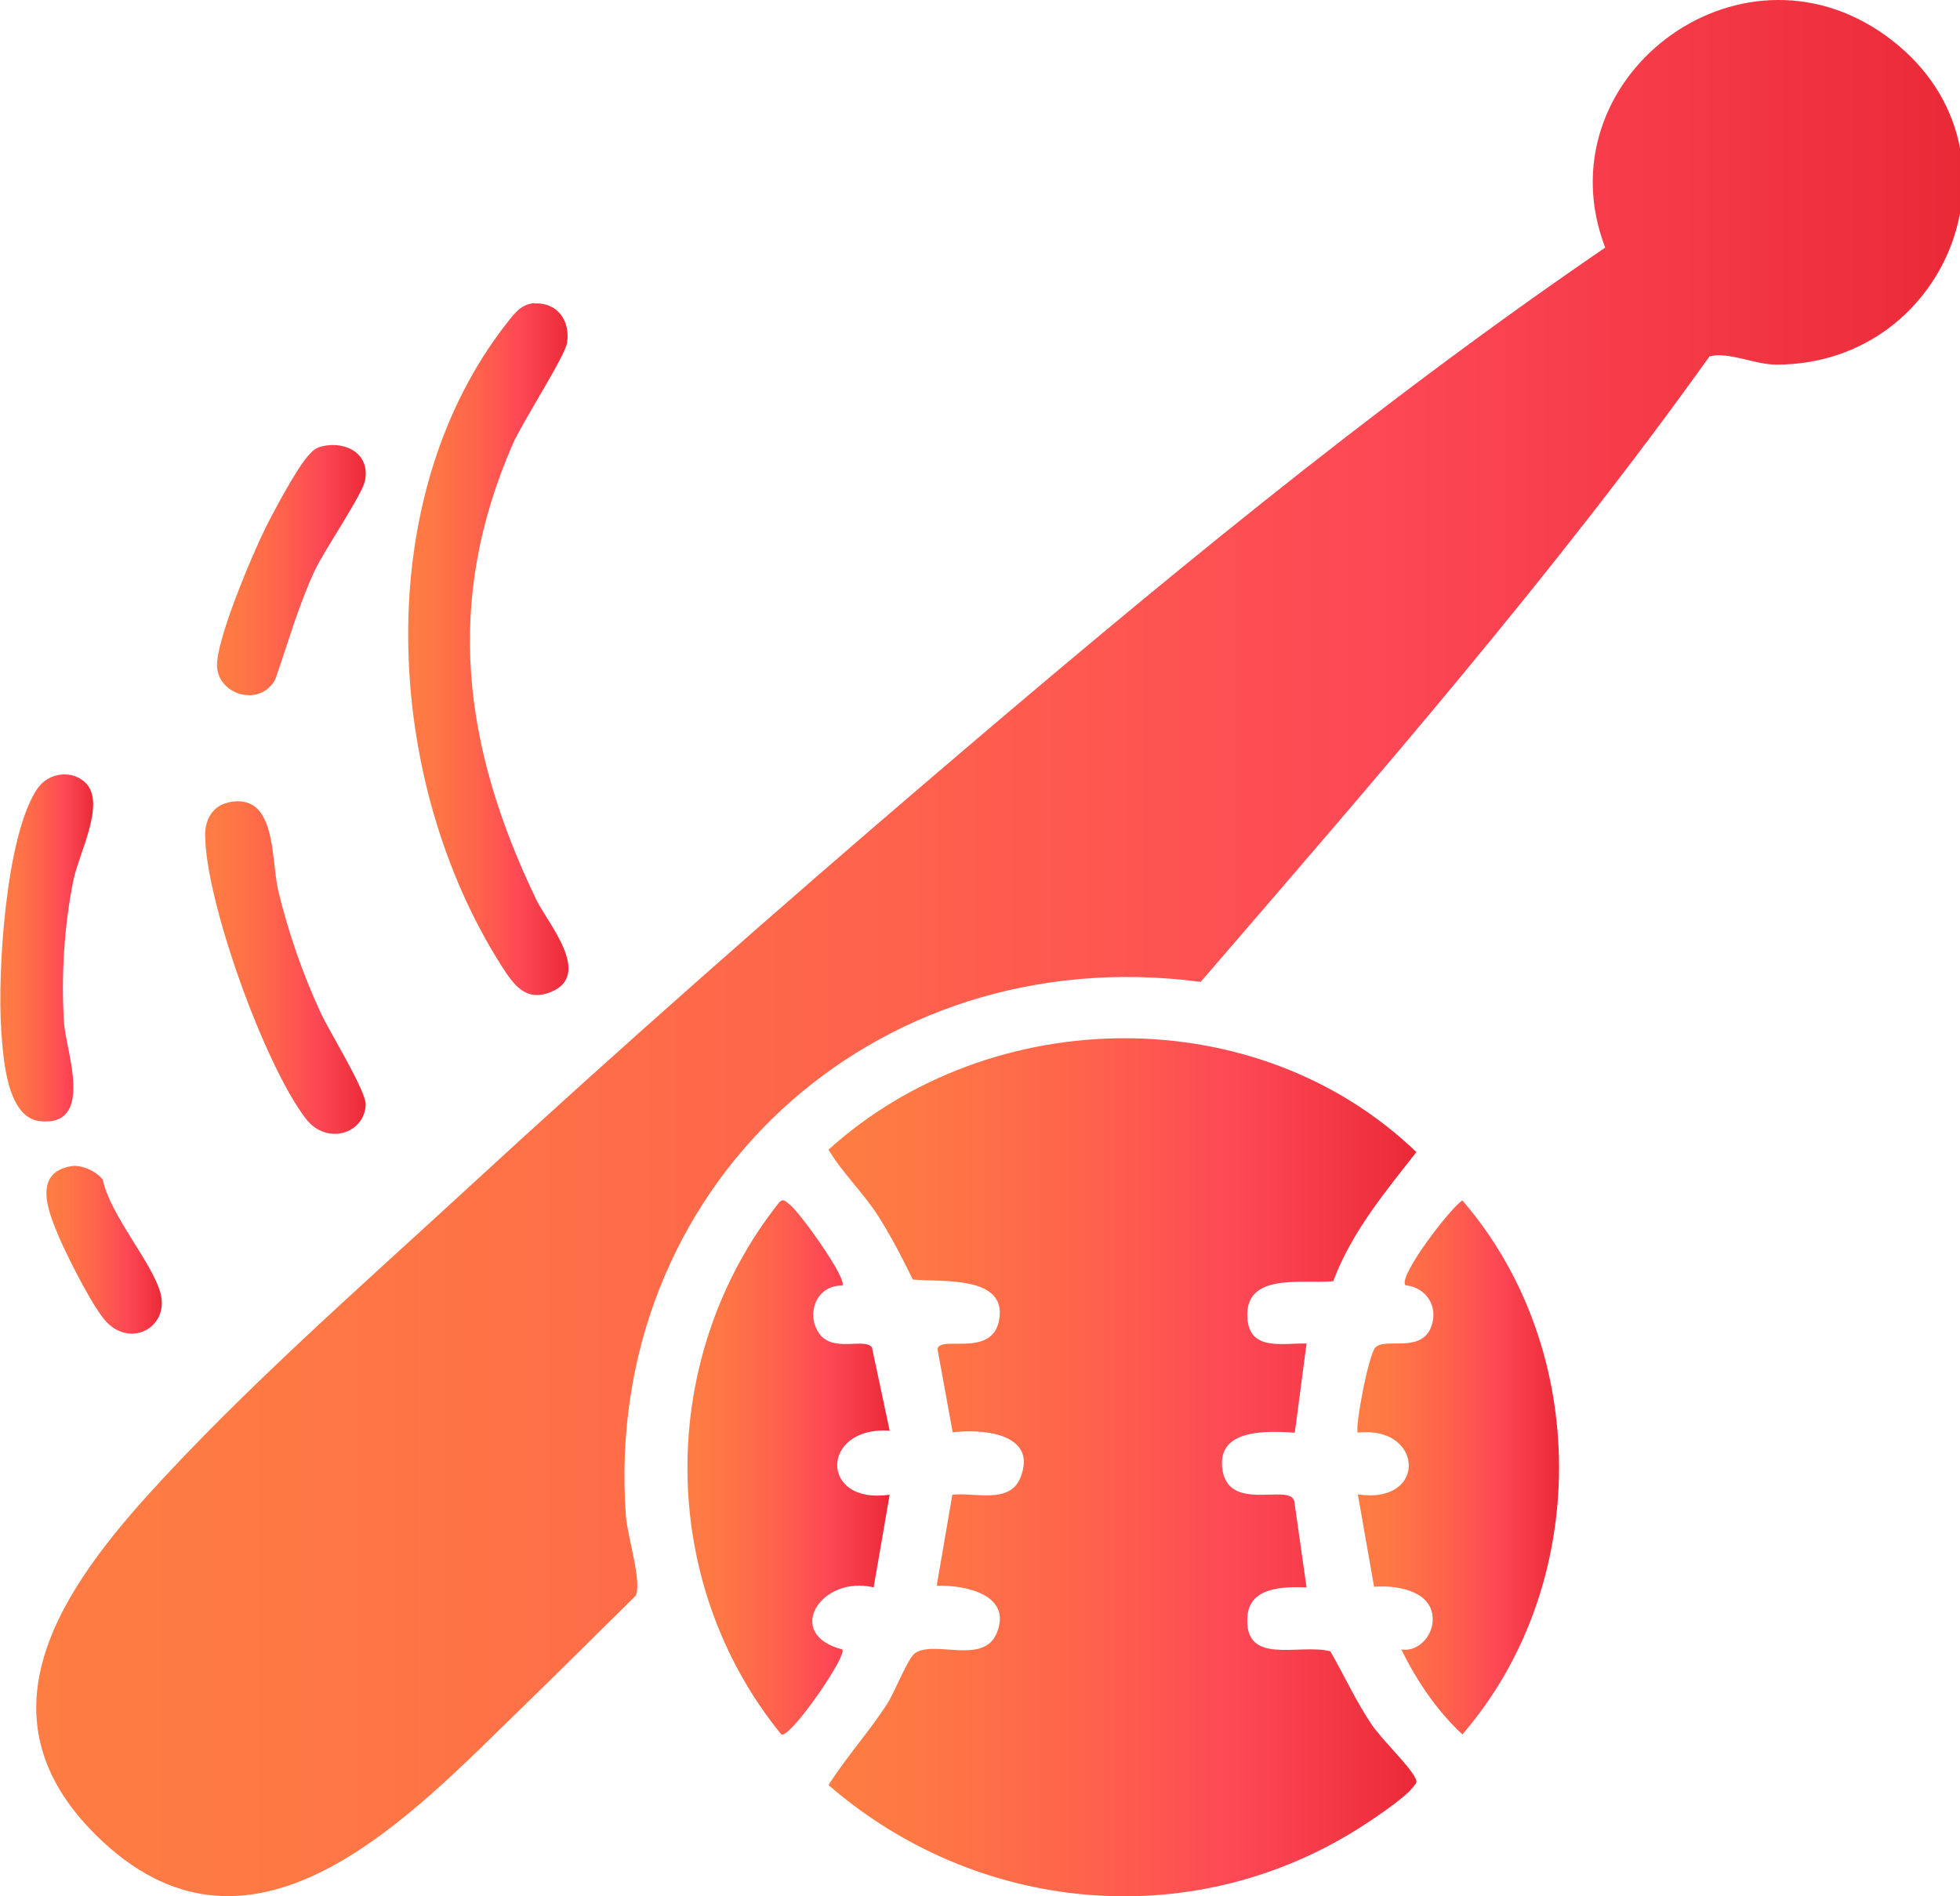
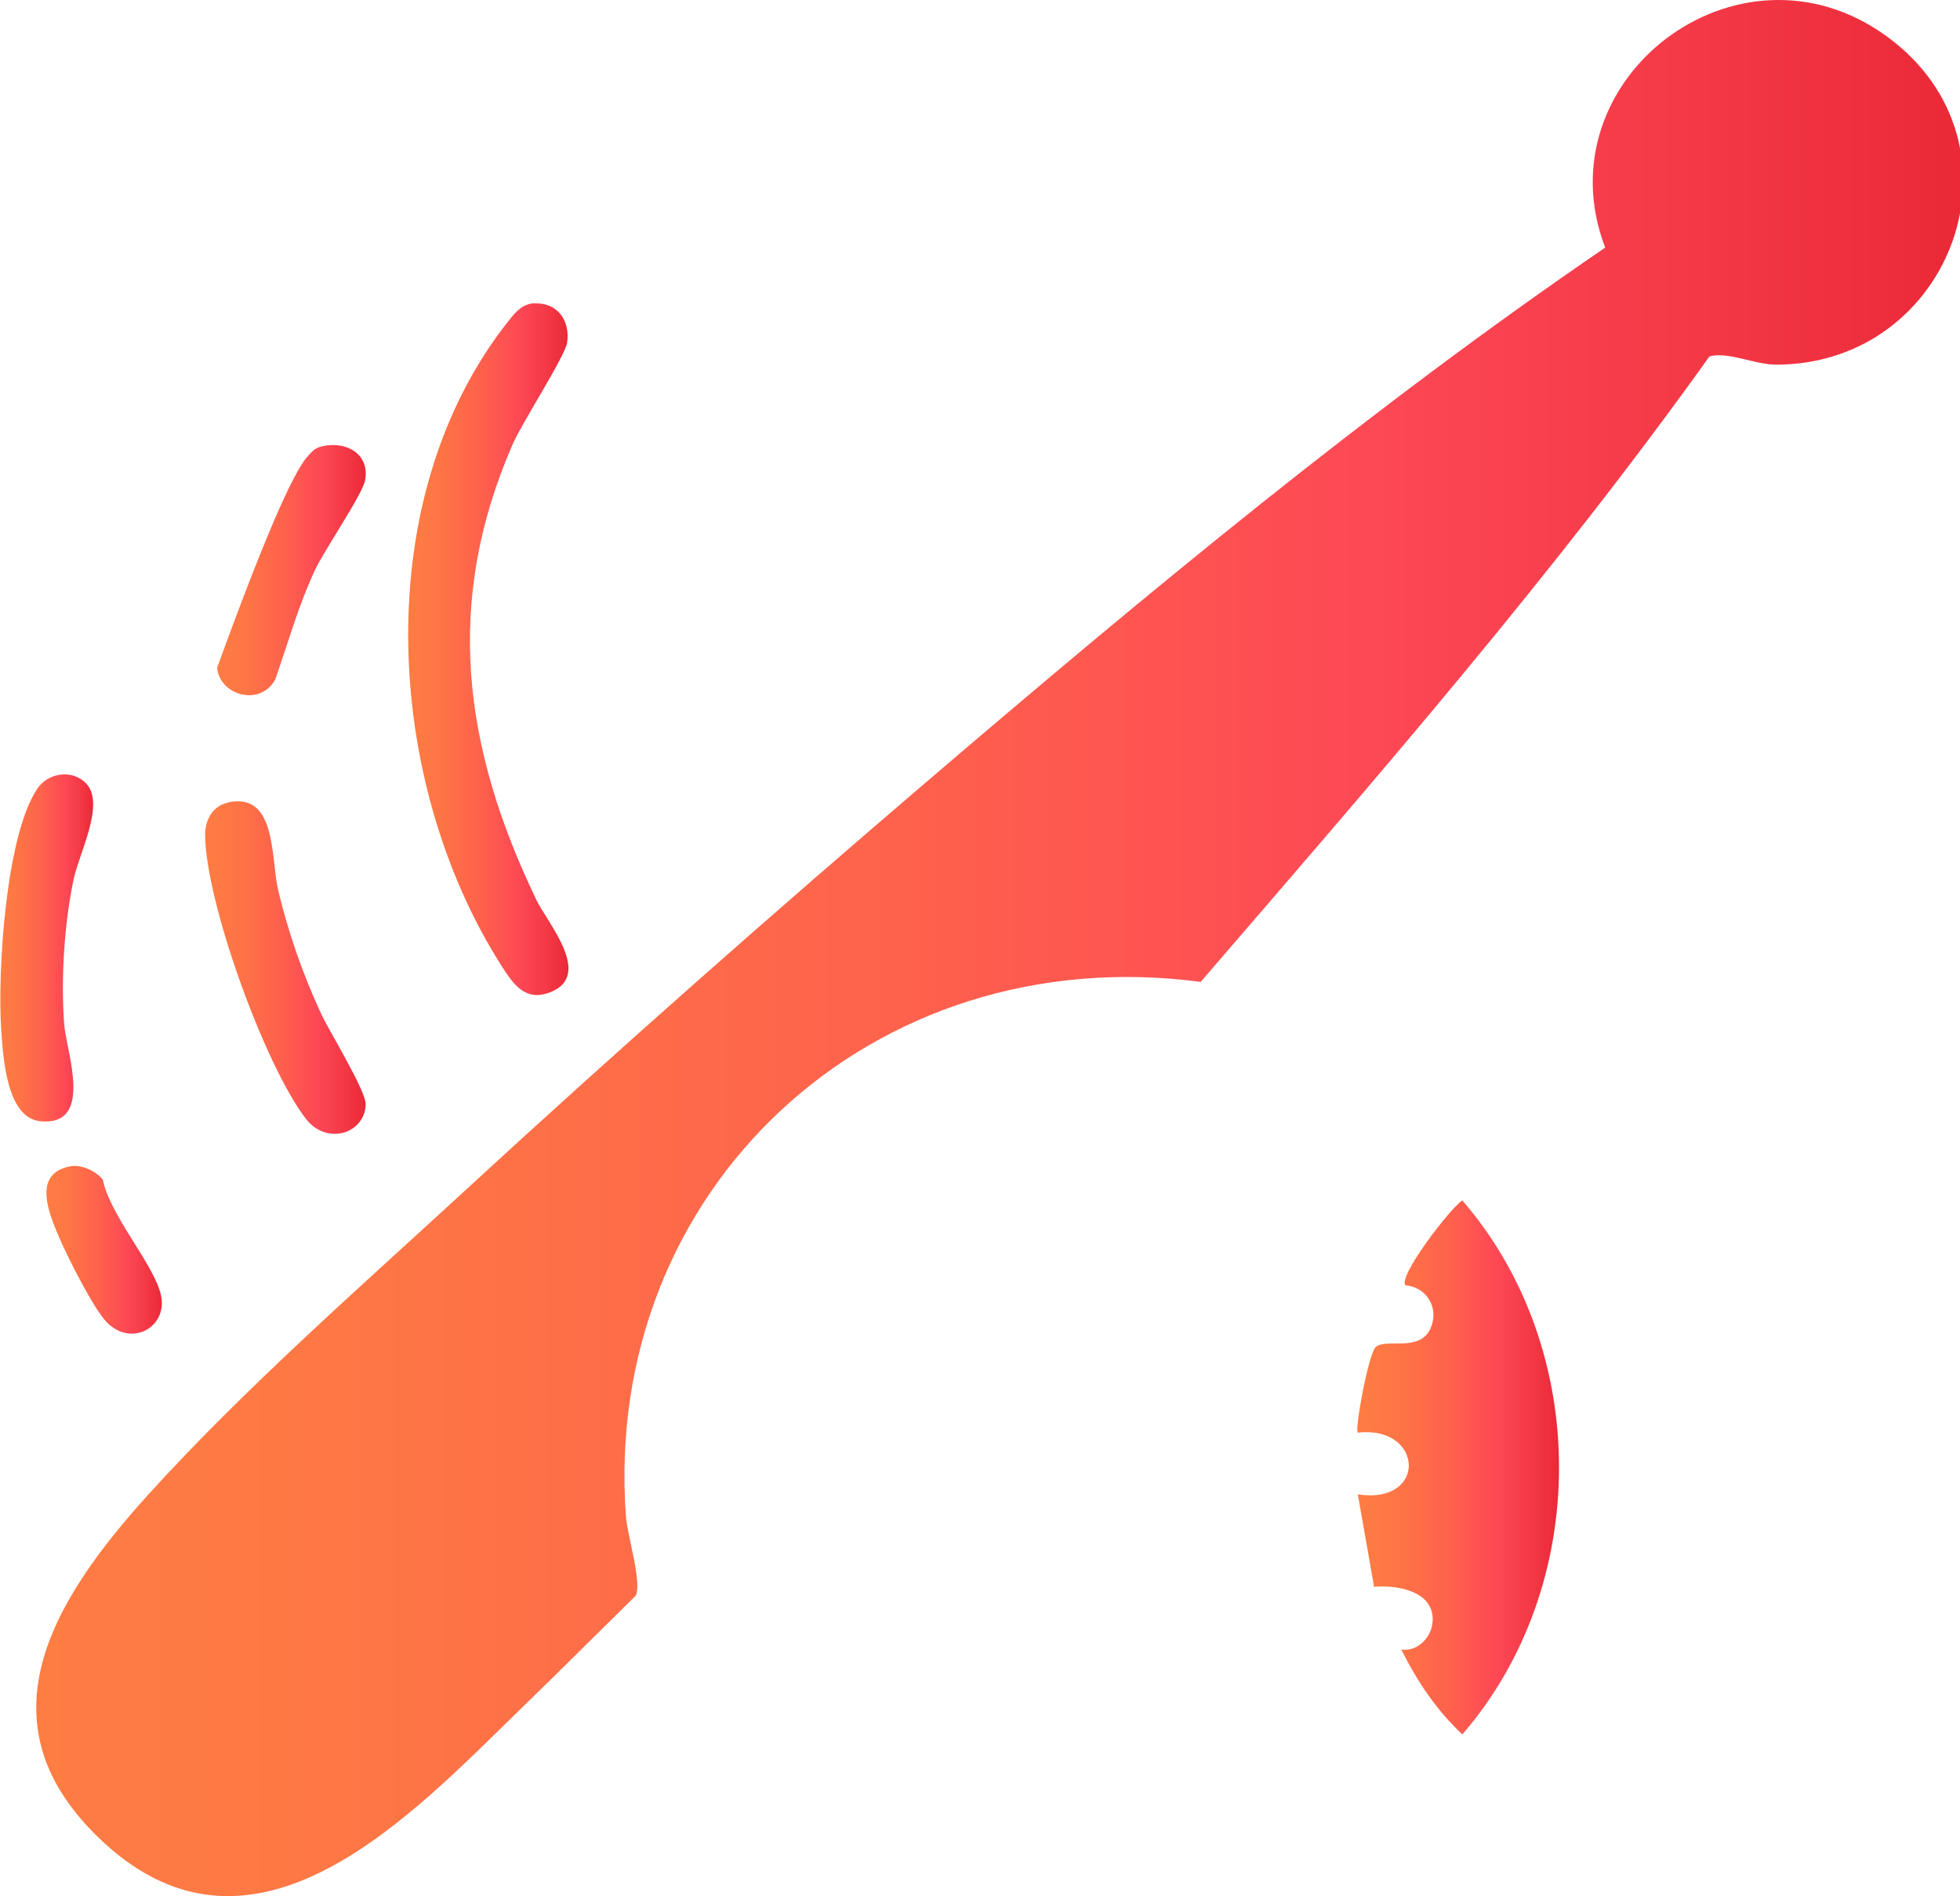
<svg xmlns="http://www.w3.org/2000/svg" width="31" height="30" viewBox="0 0 31 30" fill="none">
  <g clip-path="url(#clip0_3947_1533)">
    <path d="M25.389 3.919C24.374 1.274 27.481 -1.13 29.83 0.567C32.179 2.265 30.876 5.764 28.097 5.769C27.751 5.769 27.335 5.559 27.038 5.638C24.565 9.098 21.768 12.31 18.99 15.534C13.787 14.845 9.519 18.825 9.9 23.991C9.922 24.297 10.157 25.03 10.055 25.244C9.444 25.846 8.837 26.452 8.221 27.05C6.51 28.713 4.042 31.383 1.626 29.136C-0.377 27.273 0.829 25.322 2.34 23.651C3.851 21.98 5.708 20.352 7.348 18.842C9.758 16.621 12.258 14.417 14.749 12.288C18.17 9.364 21.658 6.467 25.38 3.923L25.389 3.919Z" fill="url(#paint0_linear_3947_1533)" />
-     <path d="M21.09 20.269C20.594 20.317 19.677 20.121 19.73 20.858C19.765 21.378 20.284 21.247 20.665 21.255L20.479 22.665C20.045 22.639 19.26 22.599 19.331 23.223C19.411 23.943 20.381 23.463 20.47 23.743L20.665 25.113C20.293 25.1 19.761 25.108 19.73 25.575C19.672 26.365 20.554 25.994 21.042 26.125C21.259 26.505 21.441 26.902 21.684 27.268C21.857 27.526 22.269 27.91 22.38 28.119C22.429 28.207 22.393 28.211 22.349 28.272C22.234 28.438 21.671 28.813 21.467 28.94C18.813 30.602 15.44 30.266 13.104 28.241C13.388 27.792 13.747 27.399 14.035 26.95C14.146 26.78 14.359 26.234 14.47 26.156C14.775 25.938 15.555 26.348 15.764 25.837C16.016 25.231 15.272 25.073 14.815 25.087L15.063 23.647C15.418 23.607 15.963 23.799 16.136 23.385C16.424 22.687 15.564 22.599 15.068 22.66L14.828 21.343C14.868 21.12 15.675 21.482 15.799 20.902C15.954 20.164 14.868 20.287 14.438 20.243C14.266 19.894 14.084 19.536 13.871 19.209C13.636 18.851 13.322 18.554 13.104 18.188C15.679 15.862 19.881 15.801 22.402 18.227C21.901 18.864 21.378 19.497 21.09 20.26V20.269Z" fill="url(#paint1_linear_3947_1533)" />
-     <path d="M13.326 20.339C12.909 20.326 12.741 20.793 12.958 21.098C13.175 21.404 13.672 21.159 13.791 21.316L14.071 22.634C12.976 22.56 12.954 23.812 14.071 23.647L13.818 25.113C12.985 24.912 12.386 25.855 13.322 26.095C13.406 26.186 12.52 27.478 12.36 27.443C10.383 25.021 10.383 21.465 12.325 19.021C12.395 18.951 12.426 19.012 12.484 19.052C12.635 19.156 13.41 20.239 13.322 20.339H13.326Z" fill="url(#paint2_linear_3947_1533)" />
    <path d="M22.158 26.095C22.407 26.138 22.624 25.92 22.655 25.689C22.721 25.191 22.132 25.069 21.733 25.104L21.476 23.642C22.584 23.808 22.517 22.547 21.476 22.665C21.423 22.612 21.644 21.425 21.755 21.316C21.91 21.159 22.455 21.408 22.628 21.011C22.765 20.688 22.566 20.365 22.229 20.334C22.105 20.199 22.934 19.117 23.129 18.991C25.168 21.351 25.168 25.082 23.129 27.439C22.721 27.059 22.407 26.588 22.163 26.095H22.158Z" fill="url(#paint3_linear_3947_1533)" />
    <path d="M8.451 4.8C8.824 4.783 9.019 5.079 8.97 5.42C8.939 5.633 8.261 6.681 8.11 7.025C7.015 9.535 7.326 11.825 8.482 14.234C8.655 14.596 9.386 15.425 8.708 15.696C8.305 15.857 8.114 15.565 7.928 15.273C6.071 12.354 5.819 7.868 8.052 5.066C8.159 4.931 8.261 4.809 8.456 4.796L8.451 4.8Z" fill="url(#paint4_linear_3947_1533)" />
    <path d="M3.608 12.694C4.383 12.528 4.281 13.584 4.401 14.09C4.556 14.74 4.786 15.404 5.066 16.01C5.199 16.307 5.797 17.262 5.784 17.481C5.761 17.939 5.168 18.122 4.84 17.703C4.184 16.852 3.249 14.26 3.244 13.204C3.244 12.973 3.364 12.746 3.608 12.698V12.694Z" fill="url(#paint5_linear_3947_1533)" />
    <path d="M1.365 12.397C1.666 12.72 1.254 13.492 1.165 13.907C1.015 14.623 0.962 15.478 1.015 16.206C1.046 16.63 1.498 17.826 0.634 17.738C0.097 17.681 0.049 16.708 0.018 16.272C-0.04 15.382 0.089 13.222 0.589 12.48C0.762 12.218 1.152 12.166 1.369 12.402L1.365 12.397Z" fill="url(#paint6_linear_3947_1533)" />
-     <path d="M5.096 7.06C5.478 6.973 5.854 7.183 5.774 7.601C5.73 7.828 5.132 8.697 4.977 9.028C4.72 9.583 4.556 10.167 4.356 10.743C4.13 11.18 3.479 11.014 3.434 10.564C3.395 10.167 4.002 8.745 4.21 8.33C4.339 8.073 4.702 7.396 4.875 7.209C4.946 7.13 4.986 7.087 5.096 7.06Z" fill="url(#paint7_linear_3947_1533)" />
+     <path d="M5.096 7.06C5.478 6.973 5.854 7.183 5.774 7.601C5.73 7.828 5.132 8.697 4.977 9.028C4.72 9.583 4.556 10.167 4.356 10.743C4.13 11.18 3.479 11.014 3.434 10.564C4.339 8.073 4.702 7.396 4.875 7.209C4.946 7.13 4.986 7.087 5.096 7.06Z" fill="url(#paint7_linear_3947_1533)" />
    <path d="M1.121 18.45C1.289 18.419 1.524 18.532 1.626 18.663C1.741 19.226 2.411 19.977 2.539 20.461C2.677 20.98 2.096 21.325 1.693 20.924C1.484 20.714 1.068 19.885 0.939 19.584C0.789 19.226 0.487 18.563 1.121 18.45Z" fill="url(#paint8_linear_3947_1533)" />
  </g>
  <defs>
    <linearGradient id="paint0_linear_3947_1533" x1="0.573" y1="14.999" x2="33.693" y2="14.999" gradientUnits="userSpaceOnUse">
      <stop stop-color="#FE7D43" />
      <stop offset="0.165" stop-color="#FE7645" />
      <stop offset="0.408" stop-color="#FE624C" />
      <stop offset="0.649" stop-color="#FD4755" />
      <stop offset="0.823" stop-color="#F23543" />
      <stop offset="1" stop-color="#E41F2D" />
    </linearGradient>
    <linearGradient id="paint1_linear_3947_1533" x1="13.104" y1="23.213" x2="23.211" y2="23.213" gradientUnits="userSpaceOnUse">
      <stop stop-color="#FE7D43" />
      <stop offset="0.165" stop-color="#FE7645" />
      <stop offset="0.408" stop-color="#FE624C" />
      <stop offset="0.649" stop-color="#FD4755" />
      <stop offset="0.823" stop-color="#F23543" />
      <stop offset="1" stop-color="#E41F2D" />
    </linearGradient>
    <linearGradient id="paint2_linear_3947_1533" x1="10.873" y1="23.216" x2="14.348" y2="23.216" gradientUnits="userSpaceOnUse">
      <stop stop-color="#FE7D43" />
      <stop offset="0.165" stop-color="#FE7645" />
      <stop offset="0.408" stop-color="#FE624C" />
      <stop offset="0.649" stop-color="#FD4755" />
      <stop offset="0.823" stop-color="#F23543" />
      <stop offset="1" stop-color="#E41F2D" />
    </linearGradient>
    <linearGradient id="paint3_linear_3947_1533" x1="21.468" y1="23.215" x2="24.935" y2="23.215" gradientUnits="userSpaceOnUse">
      <stop stop-color="#FE7D43" />
      <stop offset="0.165" stop-color="#FE7645" />
      <stop offset="0.408" stop-color="#FE624C" />
      <stop offset="0.649" stop-color="#FD4755" />
      <stop offset="0.823" stop-color="#F23543" />
      <stop offset="1" stop-color="#E41F2D" />
    </linearGradient>
    <linearGradient id="paint4_linear_3947_1533" x1="6.456" y1="10.269" x2="9.211" y2="10.269" gradientUnits="userSpaceOnUse">
      <stop stop-color="#FE7D43" />
      <stop offset="0.165" stop-color="#FE7645" />
      <stop offset="0.408" stop-color="#FE624C" />
      <stop offset="0.649" stop-color="#FD4755" />
      <stop offset="0.823" stop-color="#F23543" />
      <stop offset="1" stop-color="#E41F2D" />
    </linearGradient>
    <linearGradient id="paint5_linear_3947_1533" x1="3.244" y1="15.307" x2="6.004" y2="15.307" gradientUnits="userSpaceOnUse">
      <stop stop-color="#FE7D43" />
      <stop offset="0.165" stop-color="#FE7645" />
      <stop offset="0.408" stop-color="#FE624C" />
      <stop offset="0.649" stop-color="#FD4755" />
      <stop offset="0.823" stop-color="#F23543" />
      <stop offset="1" stop-color="#E41F2D" />
    </linearGradient>
    <linearGradient id="paint6_linear_3947_1533" x1="0.005" y1="14.997" x2="1.601" y2="14.997" gradientUnits="userSpaceOnUse">
      <stop stop-color="#FE7D43" />
      <stop offset="0.165" stop-color="#FE7645" />
      <stop offset="0.408" stop-color="#FE624C" />
      <stop offset="0.649" stop-color="#FD4755" />
      <stop offset="0.823" stop-color="#F23543" />
      <stop offset="1" stop-color="#E41F2D" />
    </linearGradient>
    <linearGradient id="paint7_linear_3947_1533" x1="3.433" y1="9.02" x2="5.989" y2="9.02" gradientUnits="userSpaceOnUse">
      <stop stop-color="#FE7D43" />
      <stop offset="0.165" stop-color="#FE7645" />
      <stop offset="0.408" stop-color="#FE624C" />
      <stop offset="0.649" stop-color="#FD4755" />
      <stop offset="0.823" stop-color="#F23543" />
      <stop offset="1" stop-color="#E41F2D" />
    </linearGradient>
    <linearGradient id="paint8_linear_3947_1533" x1="0.734" y1="19.772" x2="2.718" y2="19.772" gradientUnits="userSpaceOnUse">
      <stop stop-color="#FE7D43" />
      <stop offset="0.165" stop-color="#FE7645" />
      <stop offset="0.408" stop-color="#FE624C" />
      <stop offset="0.649" stop-color="#FD4755" />
      <stop offset="0.823" stop-color="#F23543" />
      <stop offset="1" stop-color="#E41F2D" />
    </linearGradient>
    <clipPath id="clip0_3947_1533">
      <rect width="31" height="30" fill="white" />
    </clipPath>
  </defs>
</svg>